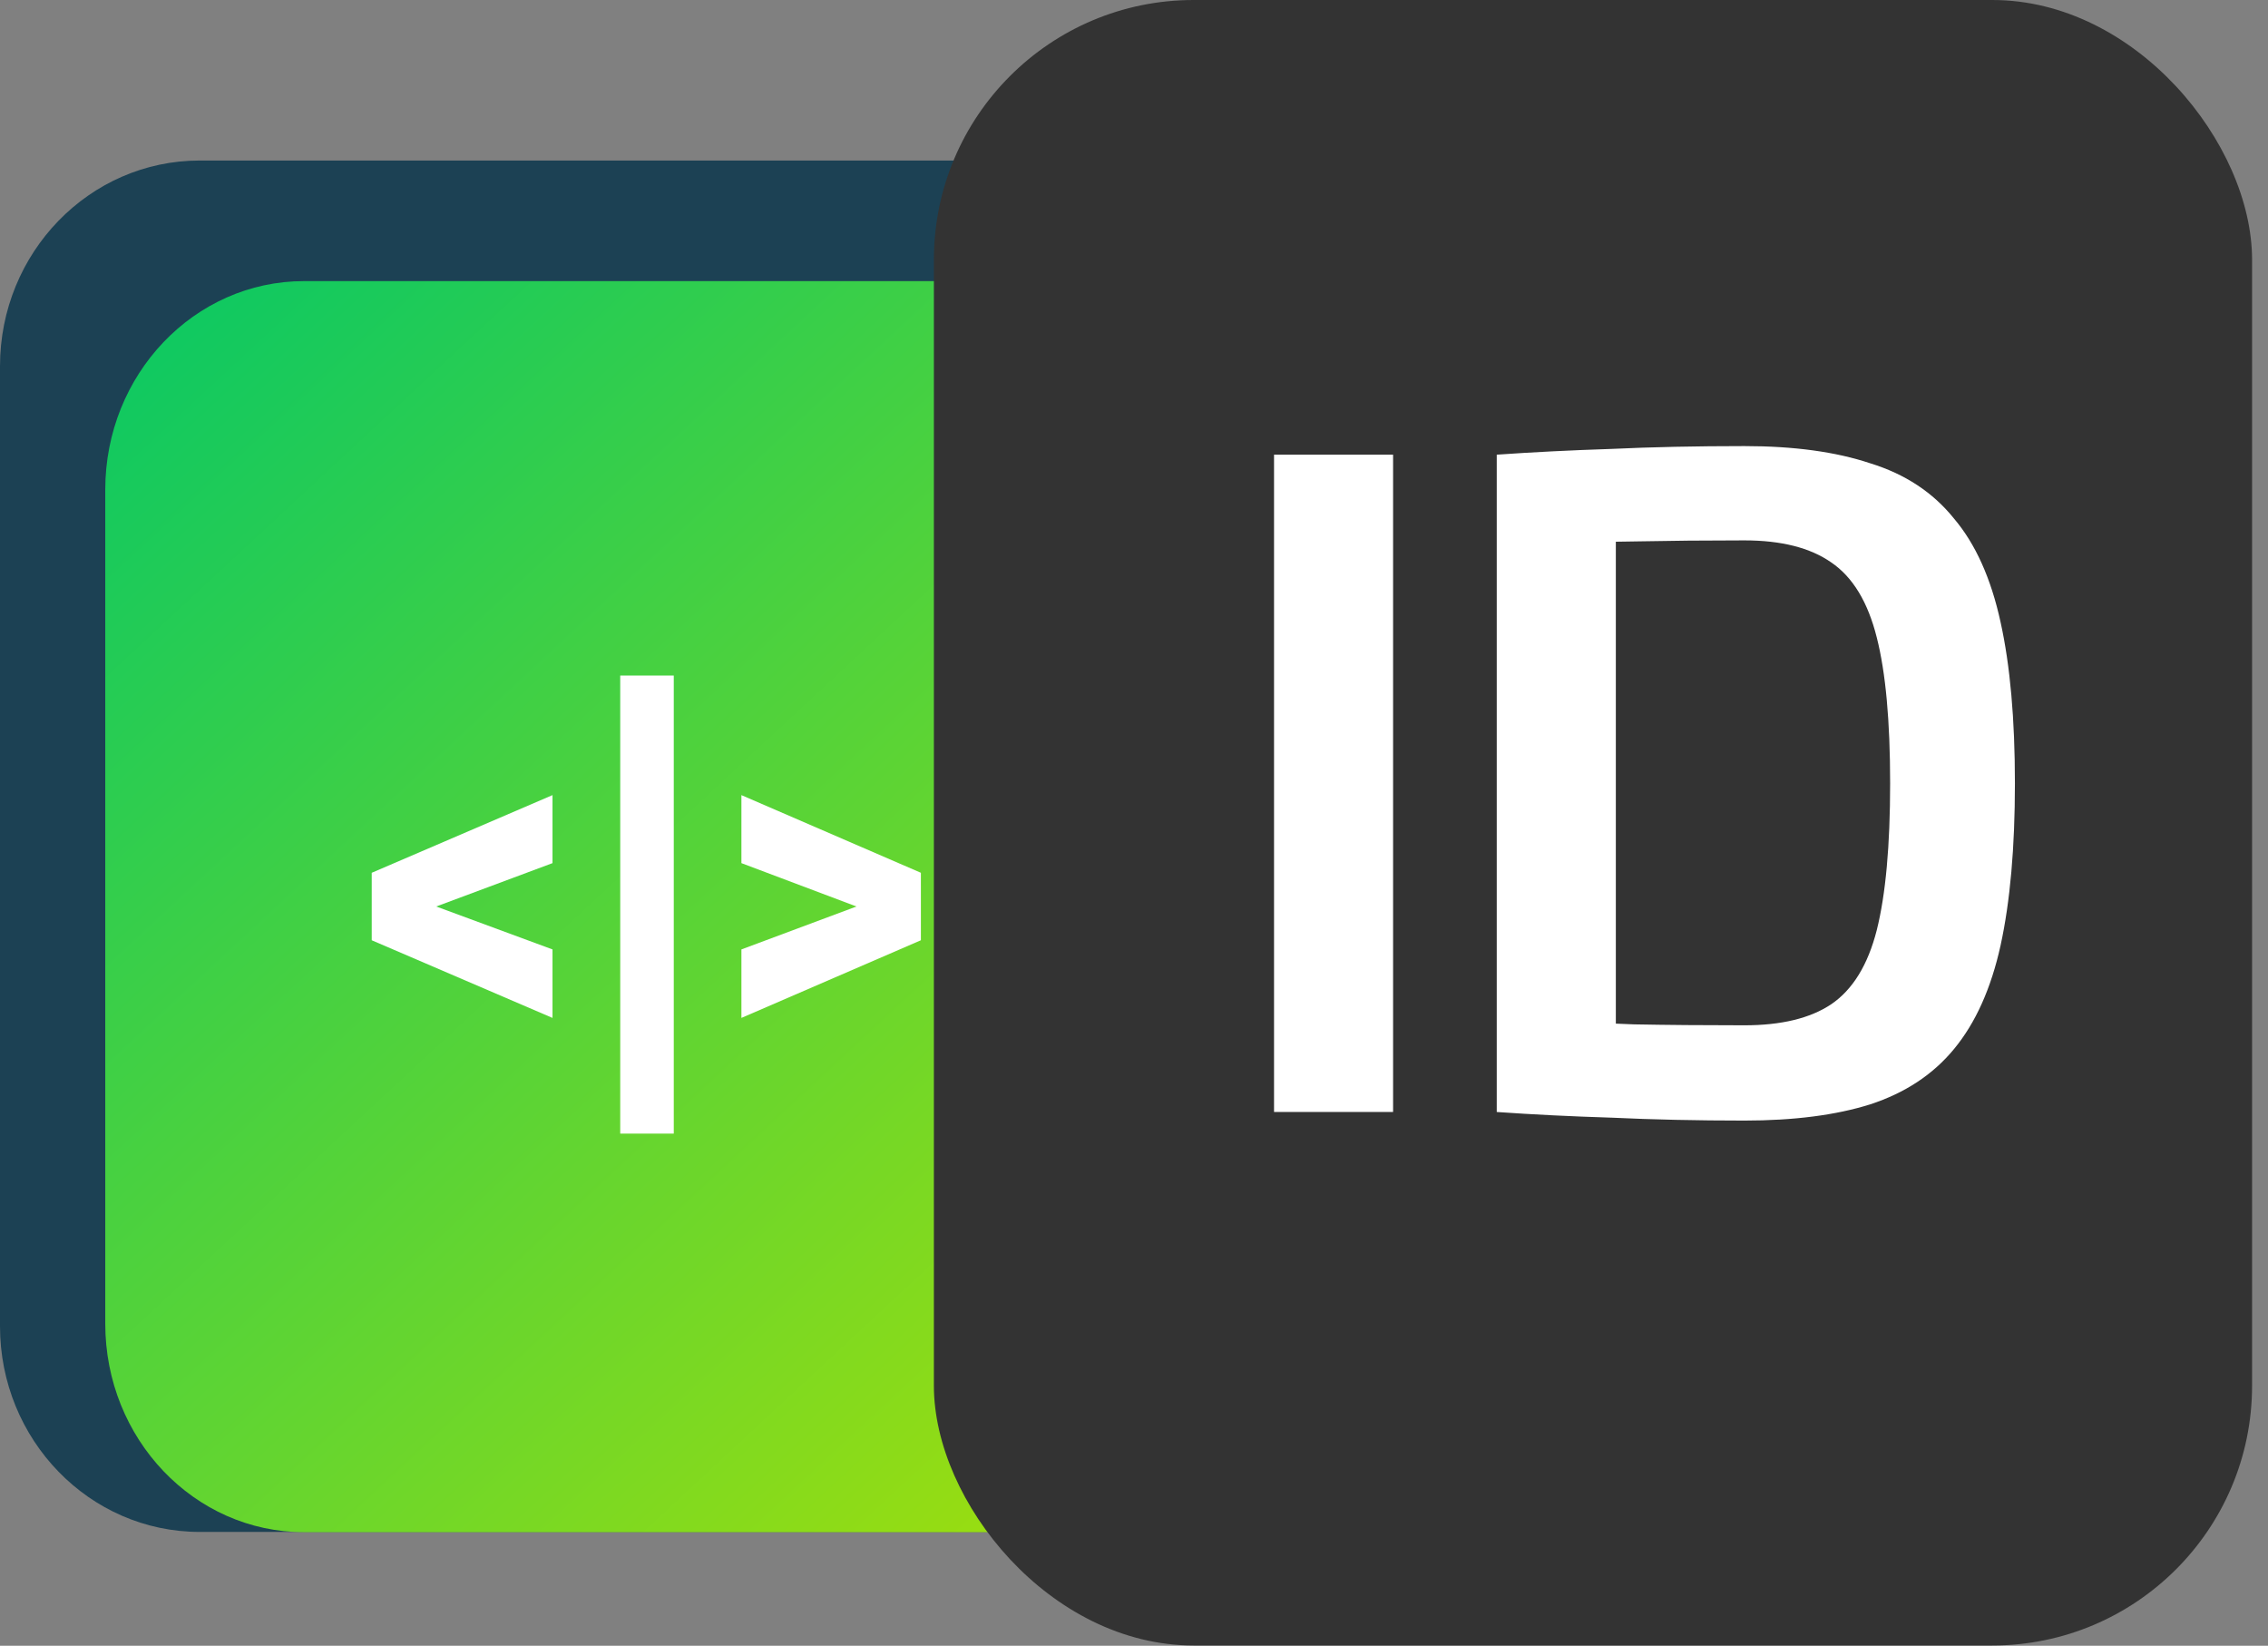
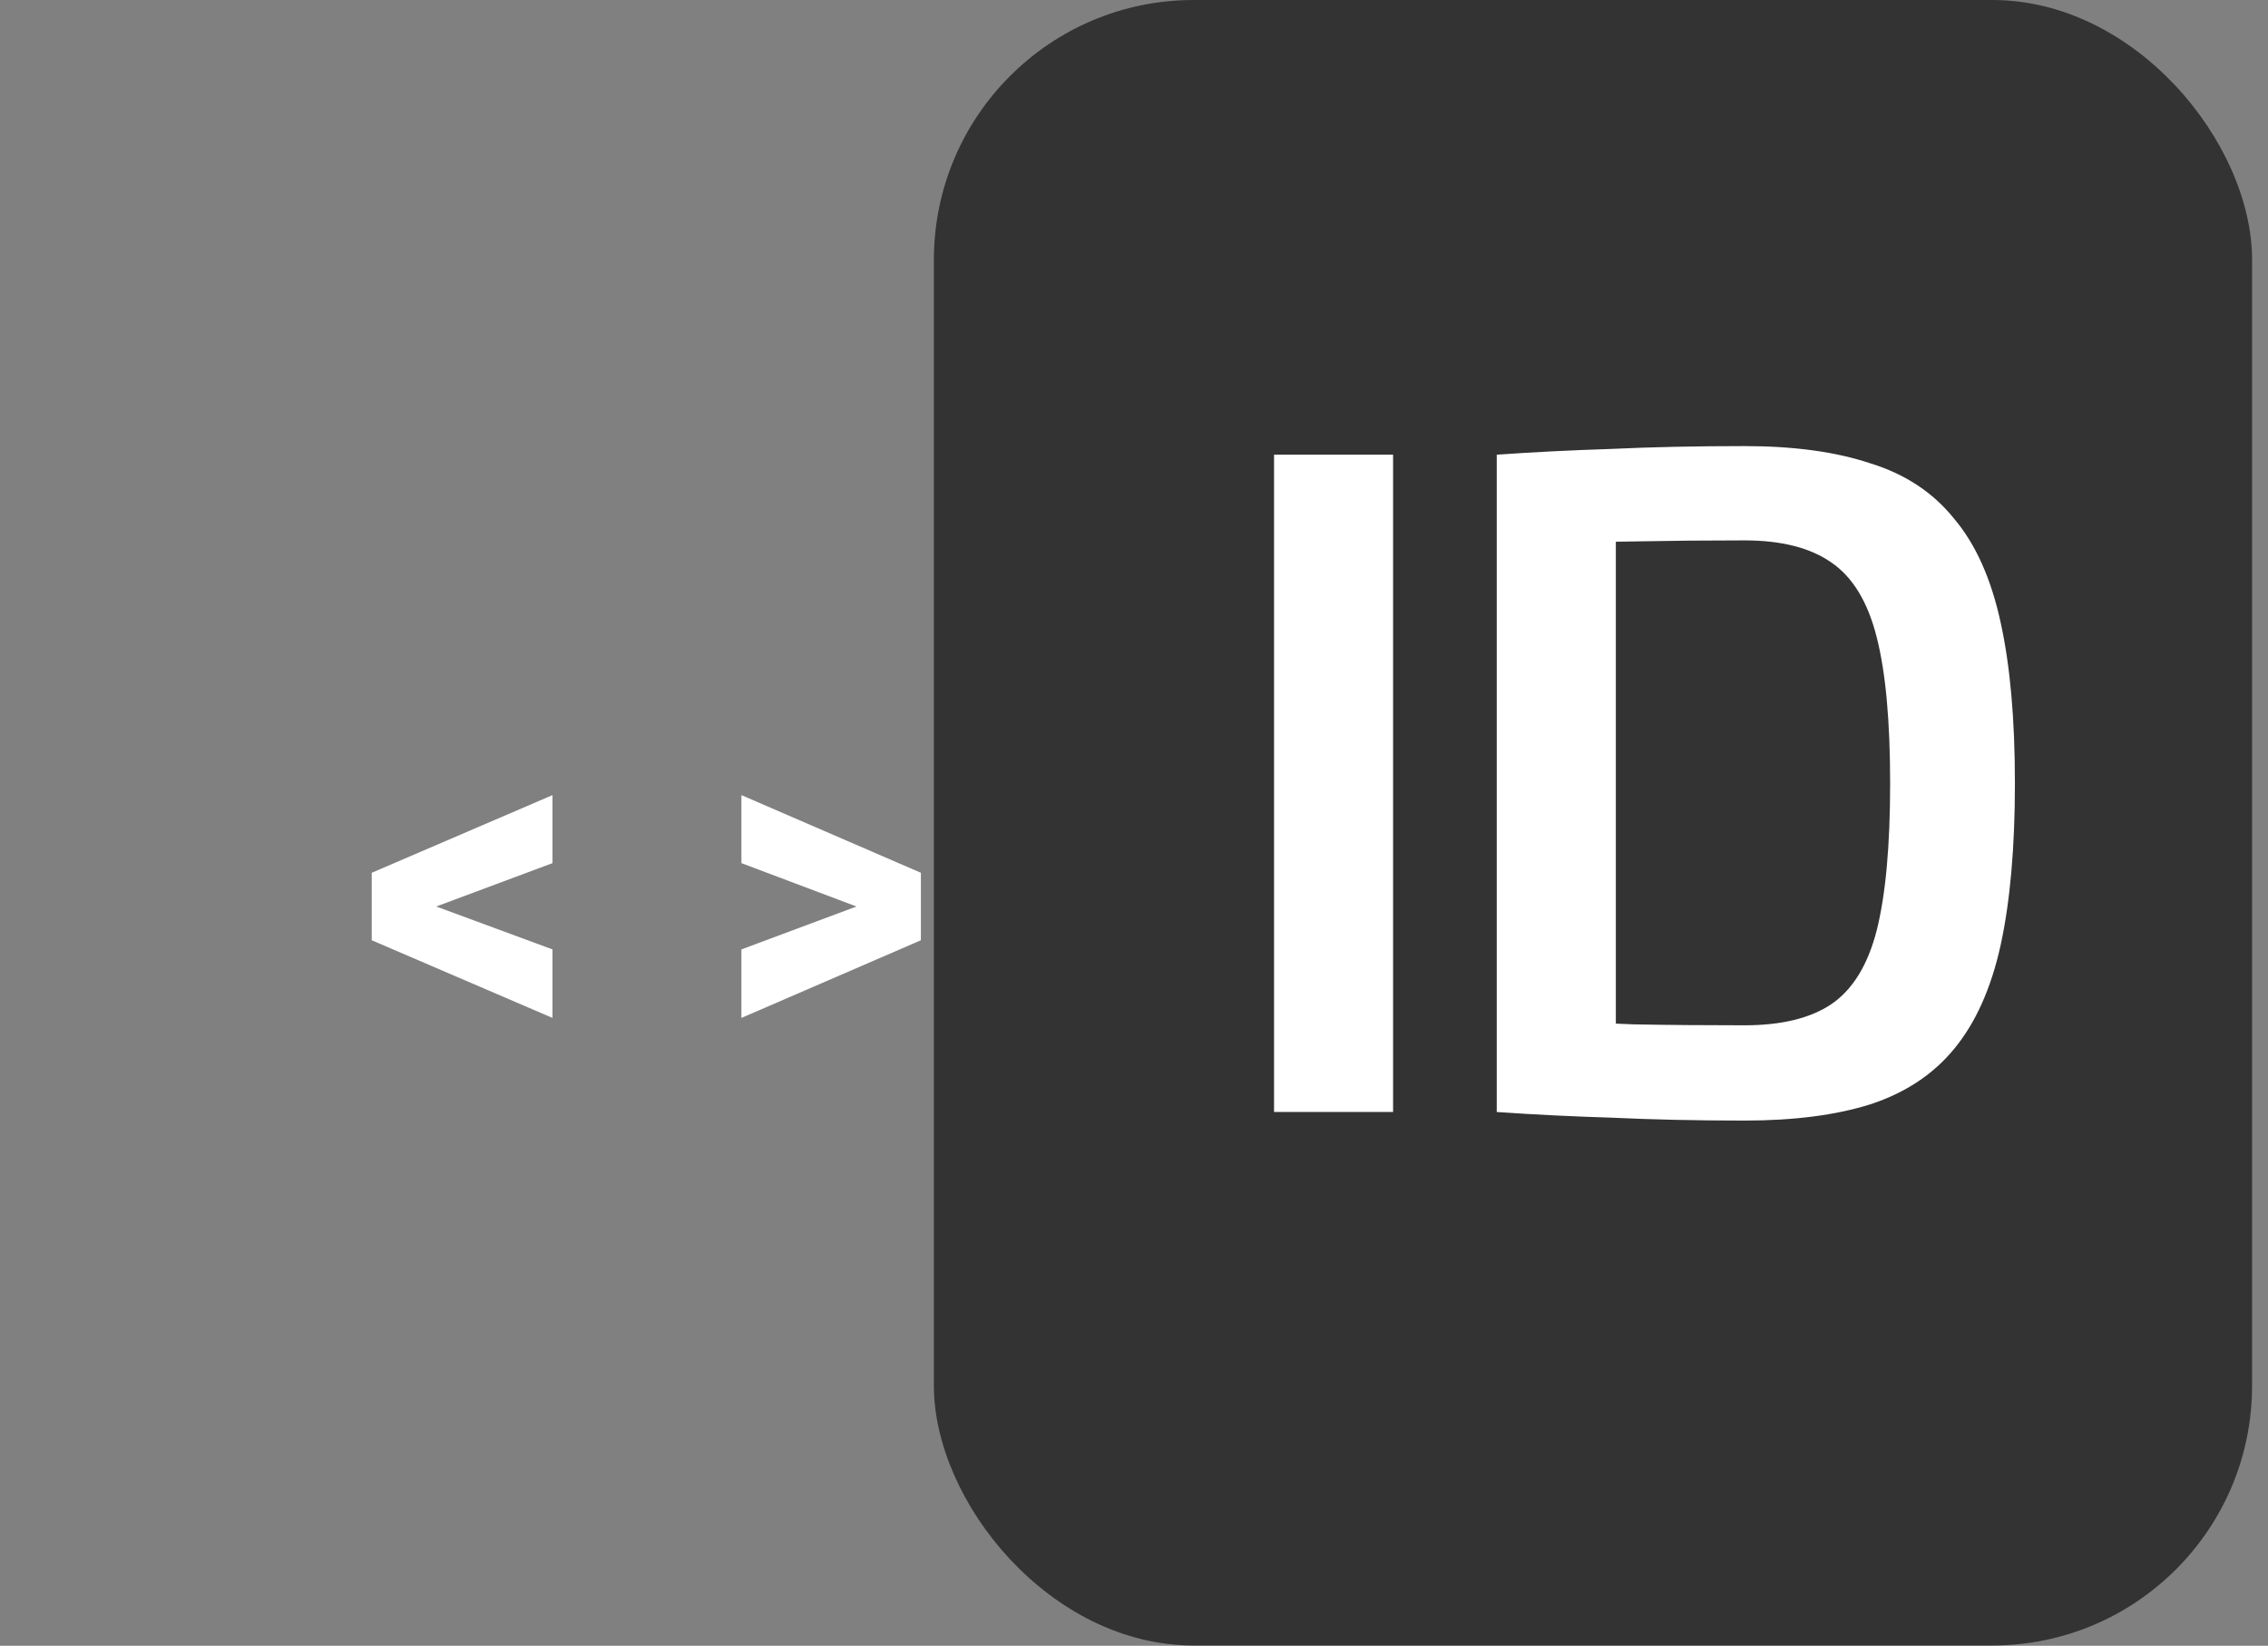
<svg xmlns="http://www.w3.org/2000/svg" width="51" height="37" viewBox="0 0 51 37" fill="none">
  <rect x="0" y="0" width="51" height="37" fill="#808080" stroke="none" />
-   <path d="M0 8.234C0 5.68 2.011 3.609 4.491 3.609H22.456C24.936 3.609 26.947 5.68 26.947 8.234V29.816C26.947 32.37 24.936 34.441 22.456 34.441H4.491C2.011 34.441 0 32.37 0 29.816V8.234Z" fill="#1C4154" />
-   <path d="M2.367 11.008C2.367 8.419 4.368 6.32 6.837 6.32H22.481C24.949 6.32 26.95 8.419 26.95 11.008V29.76C26.95 32.349 24.949 34.447 22.481 34.447H6.837C4.368 34.447 2.367 32.349 2.367 29.76V11.008Z" fill="url(#paint0_linear_6817_5307)" />
  <path d="M12.424 19.405L9.809 20.38L12.424 21.345V22.885L8.359 21.139V19.622L12.424 17.876V19.405Z" fill="white" />
-   <path d="M15.151 25.486H13.947V15.188H15.151V25.486Z" fill="white" />
  <path d="M20.708 19.622V21.139L16.672 22.885V21.345L19.259 20.38L16.672 19.405V17.876L20.708 19.622Z" fill="white" />
  <rect x="21" width="29.642" height="36.994" rx="5.841" fill="#333333" />
  <path d="M31.326 10.222V25H28.649V10.222H31.326ZM39.226 10.029C40.34 10.029 41.282 10.158 42.053 10.415C42.839 10.657 43.467 11.071 43.938 11.657C44.423 12.228 44.773 13.006 44.987 13.991C45.202 14.962 45.309 16.169 45.309 17.611C45.309 19.053 45.202 20.267 44.987 21.252C44.773 22.223 44.423 23.001 43.938 23.586C43.467 24.158 42.839 24.572 42.053 24.829C41.282 25.071 40.34 25.193 39.226 25.193C38.155 25.193 37.163 25.171 36.249 25.128C35.335 25.1 34.471 25.057 33.657 25L34.771 22.944C35.342 22.973 35.999 23.001 36.742 23.03C37.484 23.044 38.312 23.051 39.226 23.051C40.054 23.051 40.704 22.894 41.175 22.58C41.661 22.251 42.003 21.695 42.203 20.909C42.403 20.11 42.503 19.01 42.503 17.611C42.503 16.212 42.403 15.119 42.203 14.334C42.003 13.534 41.661 12.97 41.175 12.642C40.704 12.314 40.054 12.149 39.226 12.149C38.341 12.149 37.548 12.157 36.849 12.171C36.163 12.185 35.492 12.192 34.836 12.192L33.657 10.222C34.471 10.165 35.328 10.122 36.228 10.093C37.141 10.05 38.141 10.029 39.226 10.029ZM36.335 10.222V25H33.657V10.222H36.335Z" fill="white" />
  <defs>
    <linearGradient id="paint0_linear_6817_5307" x1="27.896" y1="29.579" x2="5.125" y2="5.063" gradientUnits="userSpaceOnUse">
      <stop stop-color="#99DD11" />
      <stop offset="1" stop-color="#0CC863" />
    </linearGradient>
  </defs>
</svg>